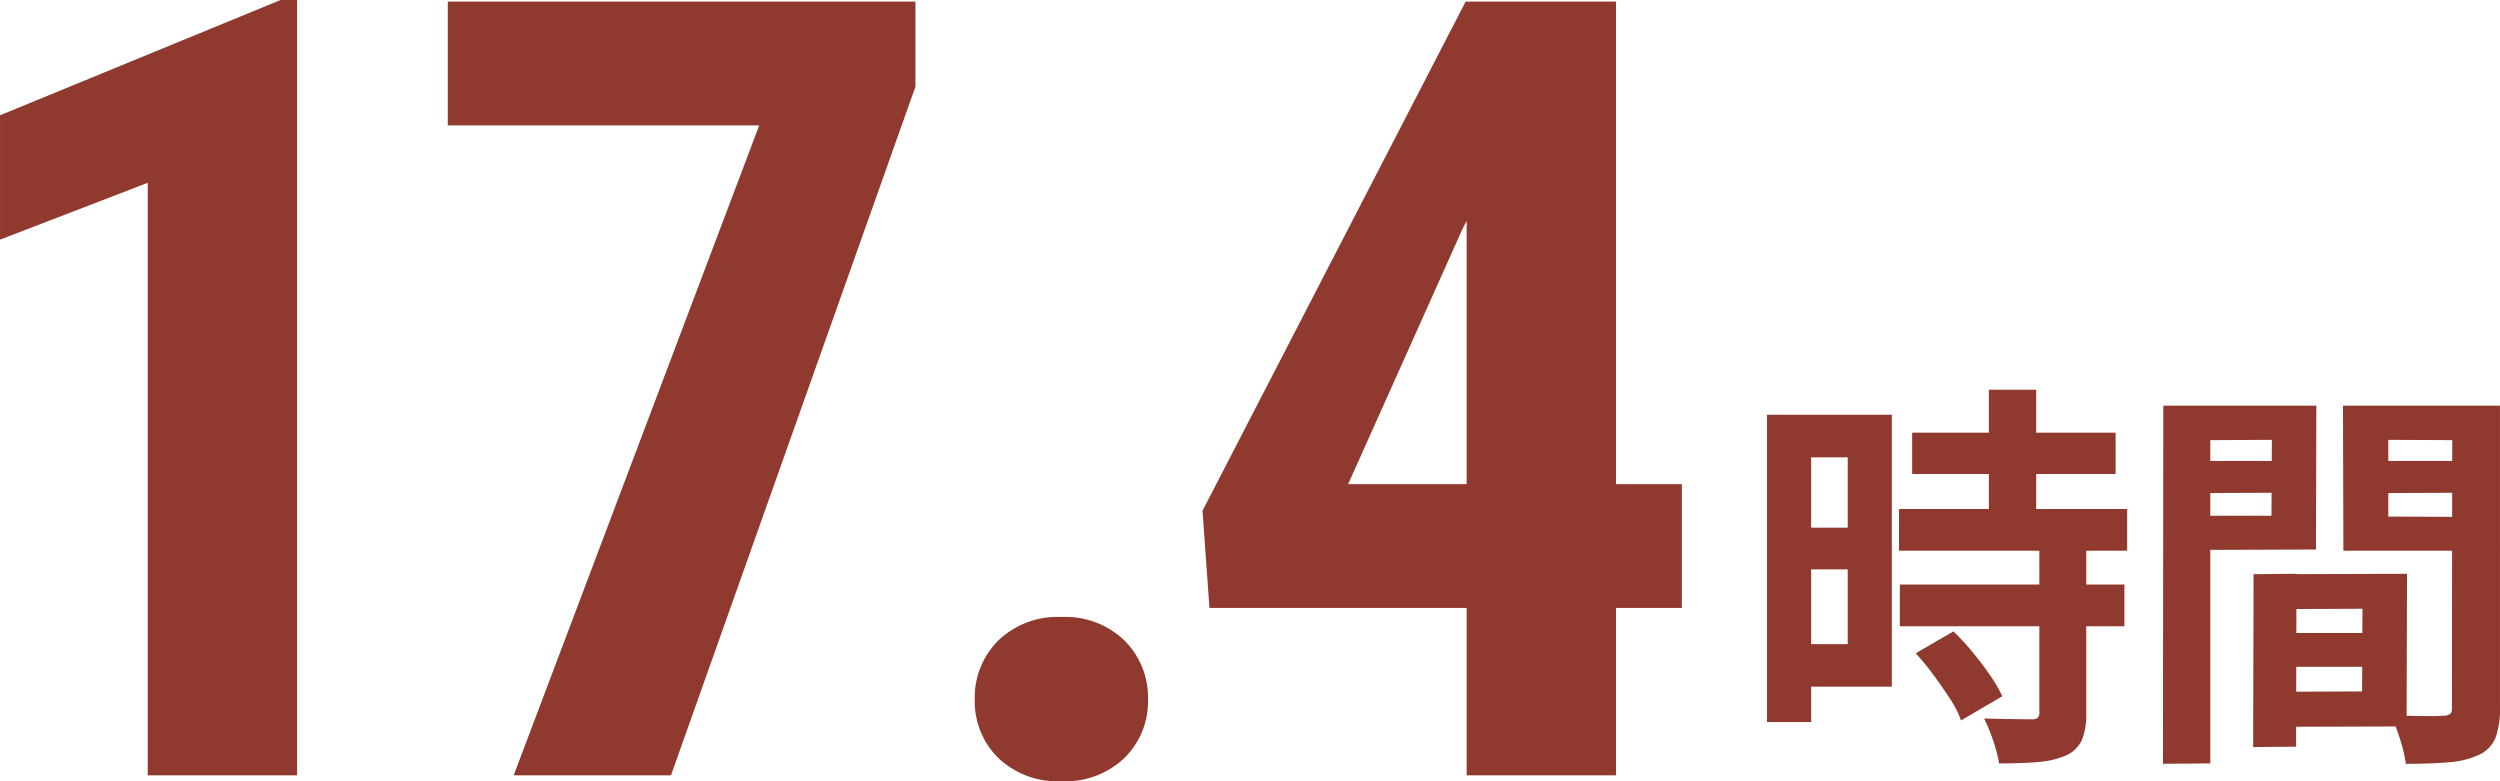
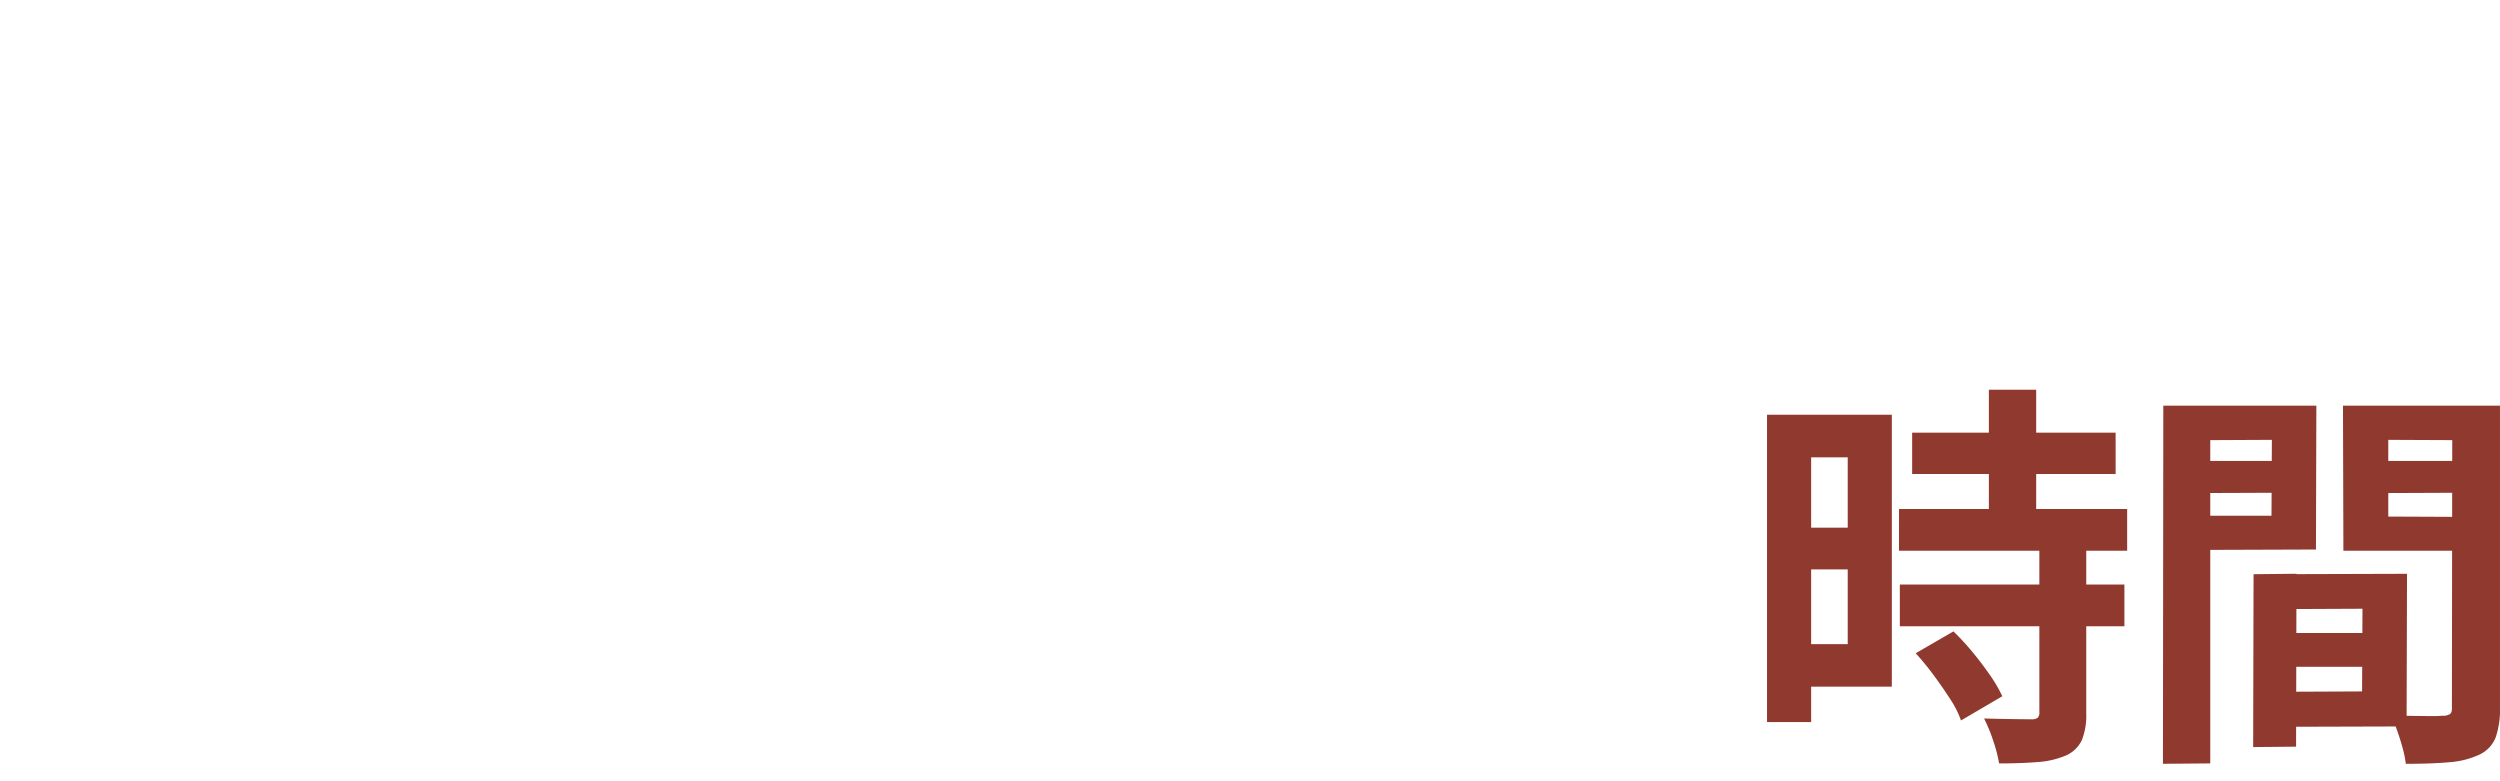
<svg xmlns="http://www.w3.org/2000/svg" width="264.156" height="82.543" viewBox="0 0 264.156 82.543">
  <g id="Group_8039" data-name="Group 8039" transform="translate(-58.358 -9966.074)">
    <g id="Group_7521" data-name="Group 7521" transform="translate(-14 -618.441)">
      <path id="Path_117739" data-name="Path 117739" d="M-23.6-31.206H-2.1v4.368H-23.6Zm-1.386,8.064H-.882v4.41H-24.99Zm.084,7.98h23.73v4.41h-23.73Zm9.408-20.58h5v15.456h-5Zm5.334,16.8h4.956V-1.554A7.072,7.072,0,0,1-5.67,1.281,3.326,3.326,0,0,1-7.35,2.9a9.12,9.12,0,0,1-2.961.693q-1.743.147-4.1.147a15.134,15.134,0,0,0-.63-2.415A16.562,16.562,0,0,0-16-1.008q1.554.042,3.024.063T-11-.924a1.088,1.088,0,0,0,.651-.147.752.752,0,0,0,.189-.609ZM-23.226-7.9l3.99-2.31A25.838,25.838,0,0,1-17.22-8.022q1.008,1.218,1.848,2.436a15.046,15.046,0,0,1,1.3,2.226L-18.438-.8a10.241,10.241,0,0,0-1.134-2.247q-.8-1.239-1.743-2.52A27.922,27.922,0,0,0-23.226-7.9ZM-36.54-33.1h10.794V-4.368H-36.54V-8.862h6.132V-28.6H-36.54Zm.252,11.928h8.148v4.41h-8.148ZM-38.934-33.1h4.662V-.63h-4.662ZM14.784-10.038H26.292l.042,3.57H14.826Zm-.294-6.216,14.2-.042L28.644-.168,14.532-.126l-.042-3.7,9.45-.042.042-8.736-9.45.042Zm-2.016,0L17.01-16.3l-.042,18.27-4.536.042Zm-7.1-11.97H15.918l.042,3.36-10.542.042Zm19.488,0H35.49l.042,3.36-10.626.042Zm8.61-5.838h5.04V-2.184a8.953,8.953,0,0,1-.462,3.192A3.379,3.379,0,0,1,36.33,2.814a9.15,9.15,0,0,1-3.171.8q-1.869.168-4.6.168a11.116,11.116,0,0,0-.336-1.68q-.252-.924-.588-1.869a10.48,10.48,0,0,0-.714-1.617q1.134.084,2.247.1t2.016.021A11.915,11.915,0,0,0,32.424-1.3a1.327,1.327,0,0,0,.819-.189q.231-.189.189-.777Zm-27.678,0H19.11l-.042,15.2L5.8-18.816v-3.612h8.568l.042-8.022-8.61.042Zm30.366,0-.042,3.654-9.408-.042v8.106l9.45.042-.042,3.57H21.966l-.042-15.33Zm-33.222,0H7.9v37.8l-5,.042Z" transform="translate(298 10661.44)" fill="#903a2f" />
-       <path id="Path_117740" data-name="Path 117740" d="M-150.252-81.926V0h-15.779V-62.61l-15.61,6.008v-13.14l29.648-12.185Zm65.339.168v8.984L-110.744,0h-16.621l25.942-68.674h-32.905V-81.758ZM-78.647-8.03a8.474,8.474,0,0,1,2.471-6.2,8.972,8.972,0,0,1,6.682-2.5,8.972,8.972,0,0,1,6.682,2.5,8.474,8.474,0,0,1,2.471,6.2,8.38,8.38,0,0,1-2.471,6.177A9.029,9.029,0,0,1-69.494.618a9.029,9.029,0,0,1-6.682-2.471A8.38,8.38,0,0,1-78.647-8.03ZM-3.931-30.771v13.083H-53.85l-.73-10.276,27.8-53.794h12.466L-27.065-57.837-39.194-30.771Zm-6.963-50.986V0H-26.672V-81.758Z" transform="translate(254 10666.44)" fill="#903a2f" />
    </g>
  </g>
</svg>